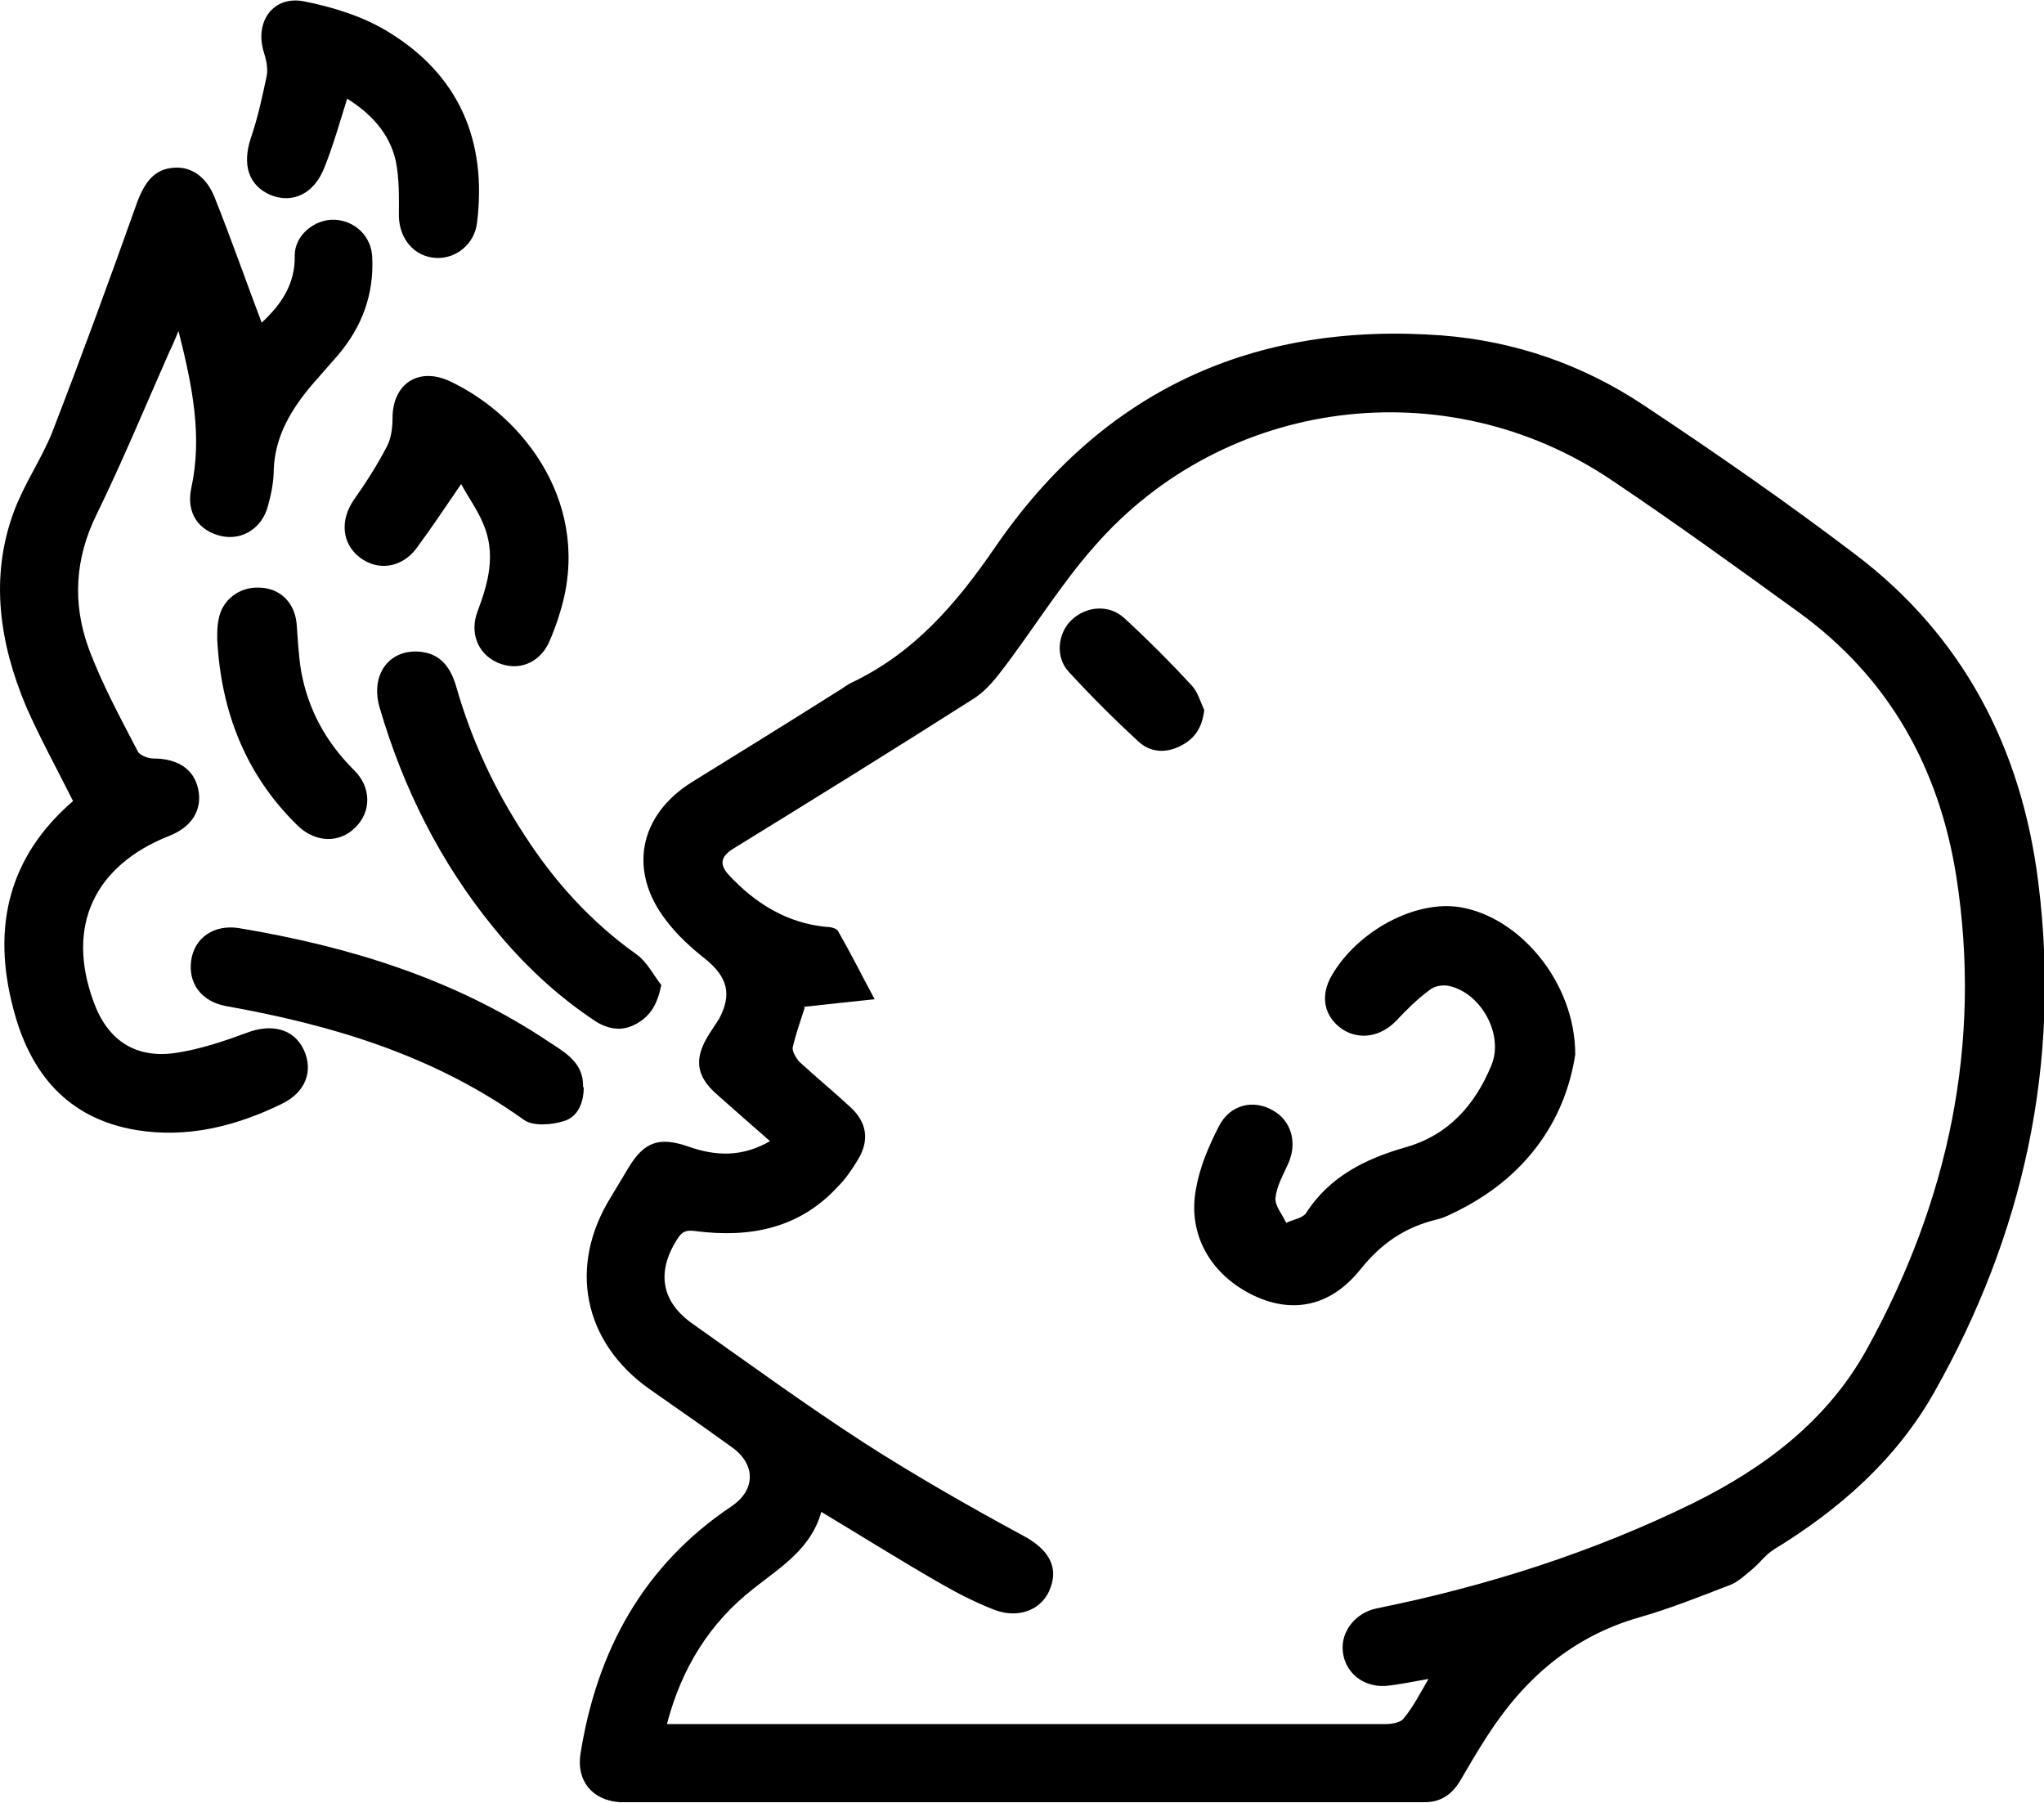
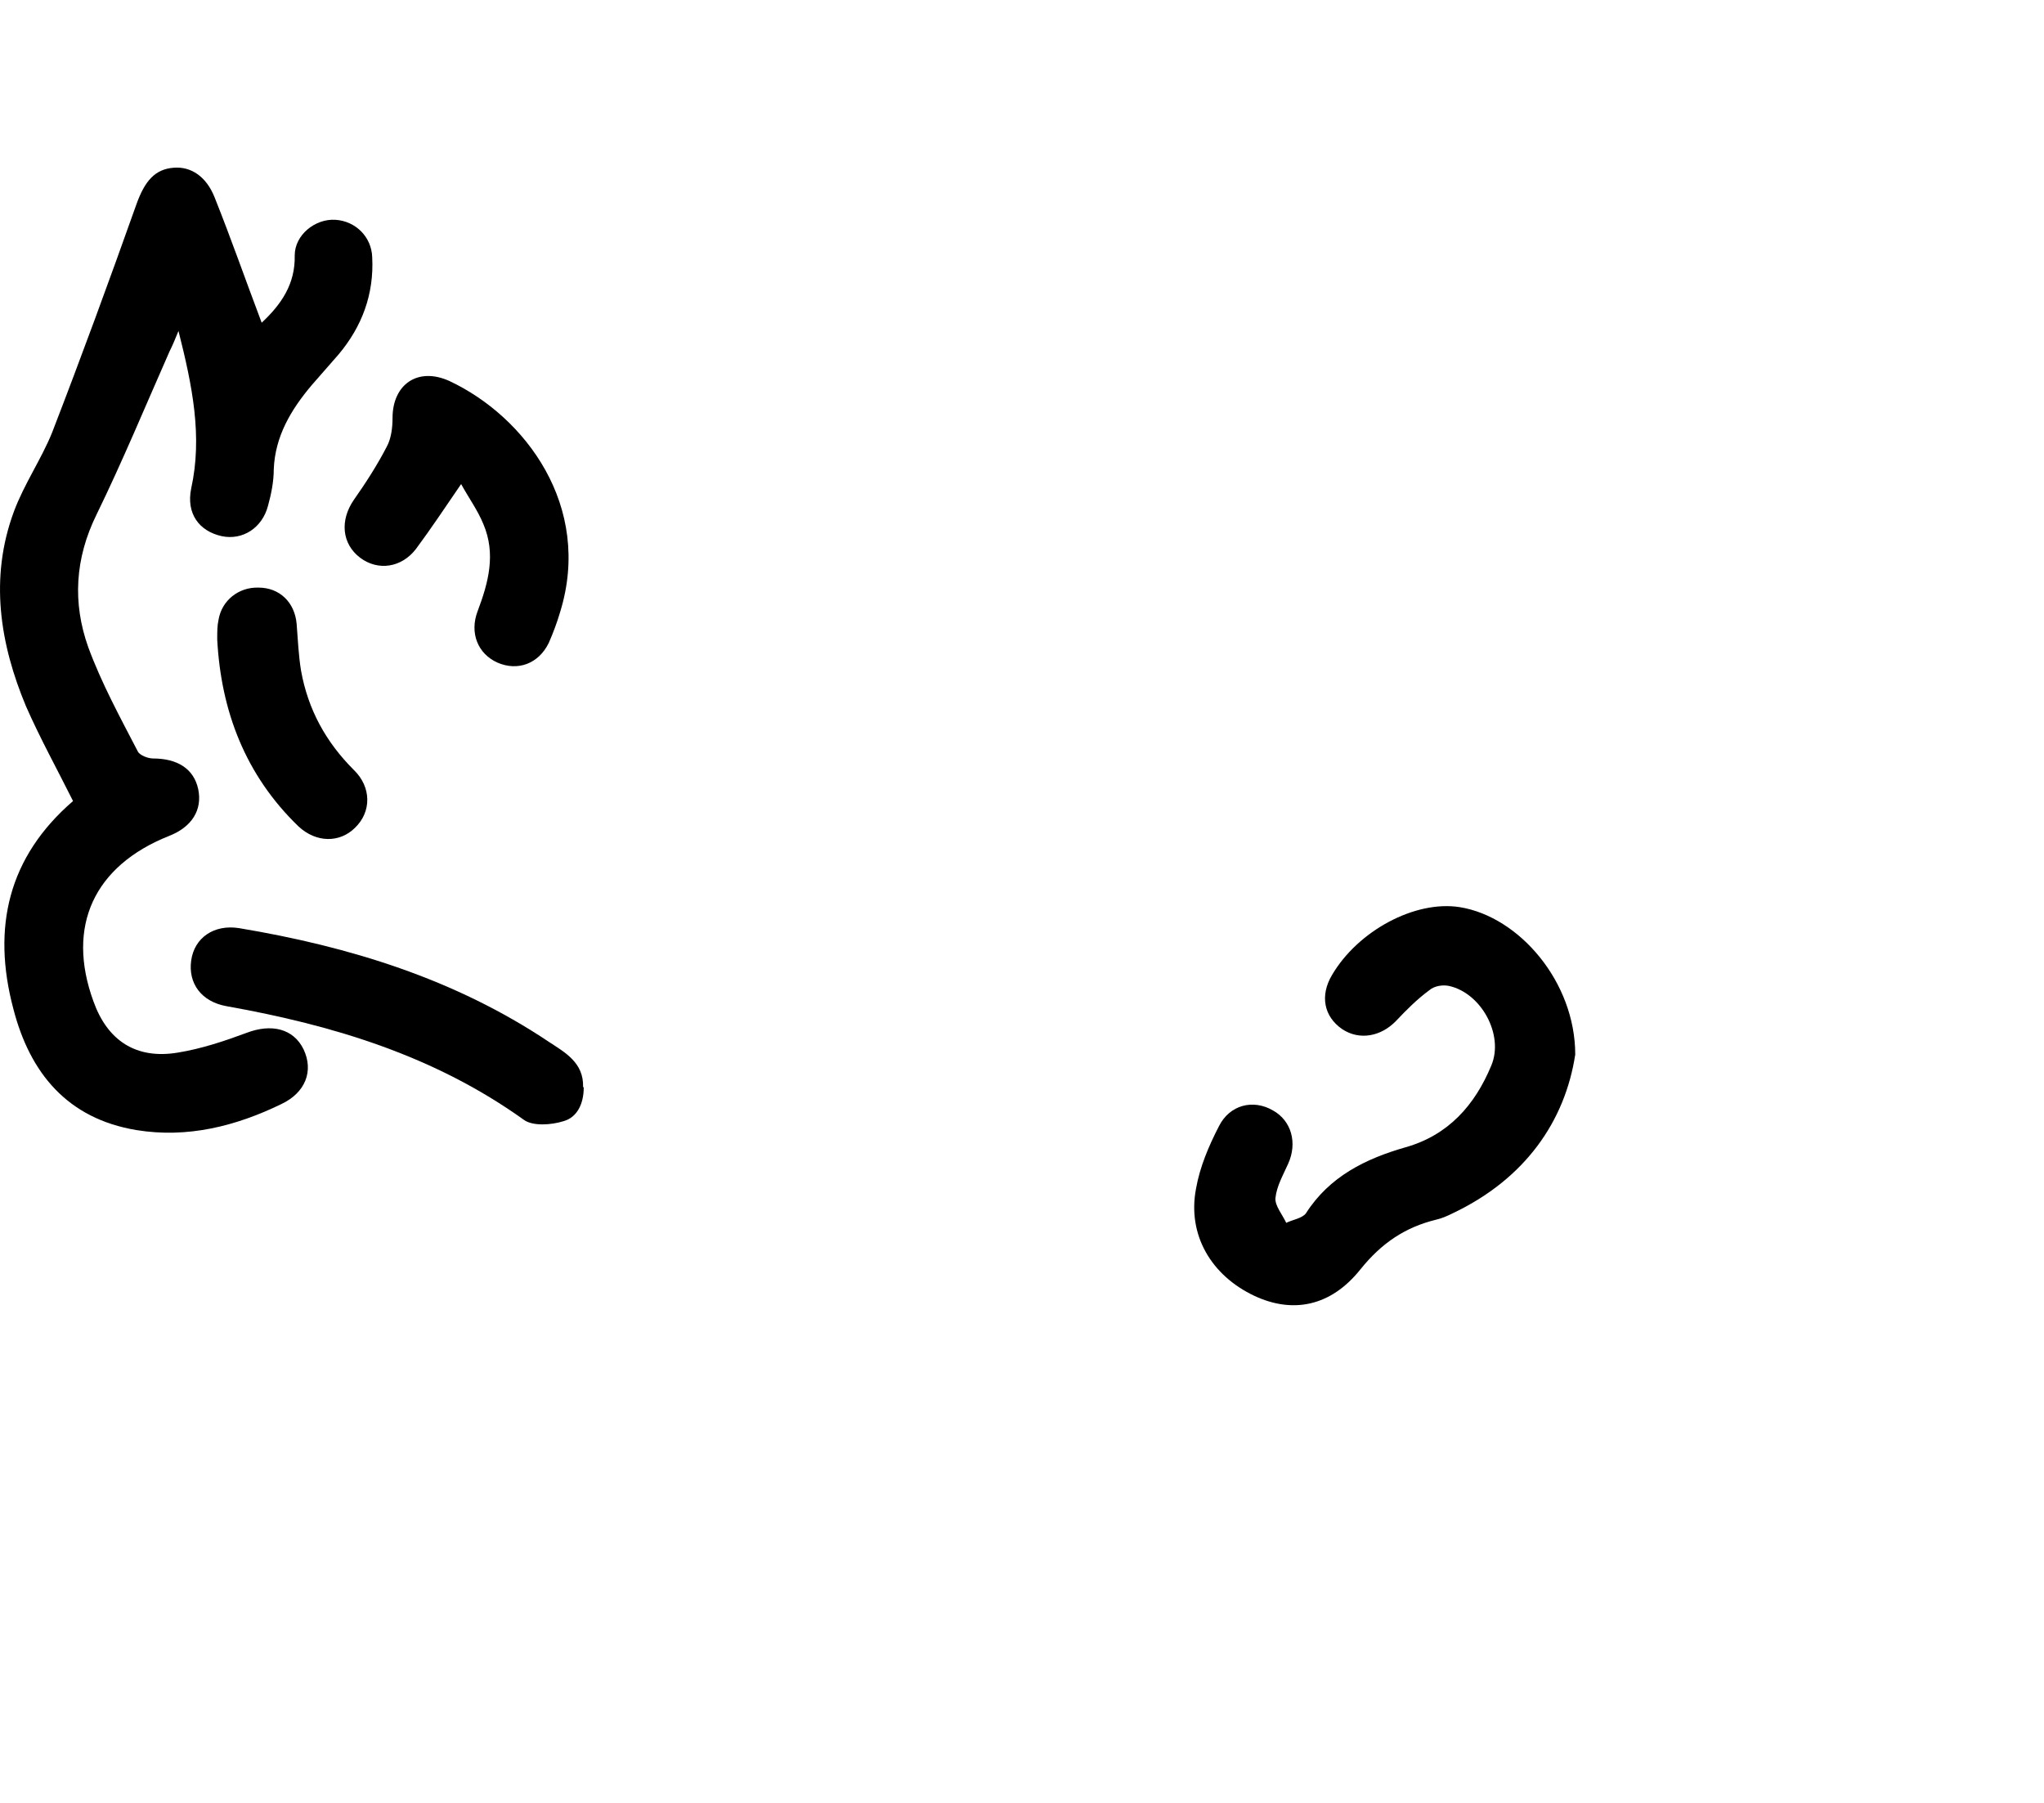
<svg xmlns="http://www.w3.org/2000/svg" id="Layer_1" data-name="Layer 1" viewBox="0 0 32.18 28.38">
-   <path d="m12.13,17.97c-.3-.26-.57-.5-.83-.73-.35-.3-.38-.58-.13-.97.05-.08.1-.15.15-.23.21-.39.13-.66-.21-.94-.23-.18-.45-.38-.63-.62-.59-.77-.42-1.64.4-2.16.76-.47,1.52-.94,2.28-1.42.09-.05.17-.12.26-.16.98-.47,1.64-1.24,2.25-2.13,1.69-2.46,4.06-3.55,7.03-3.33,1.15.09,2.22.46,3.18,1.1,1.13.75,2.24,1.52,3.32,2.34,1.71,1.29,2.63,3.07,2.89,5.17.36,2.85-.23,5.54-1.64,8.03-.6,1.06-1.49,1.84-2.52,2.47-.13.08-.22.21-.34.31-.11.09-.22.2-.35.25-.47.18-.94.37-1.43.51-1.05.3-1.81.96-2.39,1.86-.15.23-.29.47-.43.71-.13.22-.31.34-.56.34-.1,0-.2,0-.3,0-4.04,0-8.08,0-12.12,0-.08,0-.17,0-.25,0-.44-.03-.69-.34-.62-.77.26-1.62.99-2.96,2.38-3.89.38-.26.38-.66,0-.93-.43-.31-.86-.61-1.29-.91-1.05-.74-1.29-1.94-.61-3.03.09-.15.18-.3.27-.45.25-.42.49-.5.95-.34.43.15.84.17,1.29-.09Zm.54-2.11c-.06.19-.14.41-.19.63-.01.06.05.16.1.22.26.24.54.47.81.72.26.24.3.52.12.82-.09.15-.19.3-.31.42-.61.67-1.39.82-2.25.71-.14-.02-.21,0-.29.13-.33.52-.25.99.26,1.34.89.63,1.77,1.27,2.68,1.86.81.52,1.65,1,2.5,1.46.38.2.57.47.44.82-.12.35-.5.5-.89.35-.28-.11-.56-.25-.82-.4-.63-.36-1.25-.75-1.9-1.14-.16.58-.64.87-1.07,1.21-.69.54-1.13,1.25-1.36,2.13h.32c1.48,0,2.95,0,4.43,0,2.19,0,4.37,0,6.56,0,.1,0,.24-.02.29-.09.15-.18.26-.4.39-.62-.24.04-.46.09-.68.11-.36.02-.64-.22-.67-.55-.03-.31.2-.6.53-.67,1.73-.35,3.4-.88,4.99-1.66,1.13-.56,2.11-1.3,2.73-2.42,1.28-2.32,1.82-4.8,1.41-7.44-.27-1.71-1.06-3.13-2.48-4.16-.98-.71-1.96-1.42-2.96-2.09-2.59-1.74-6.08-1.3-8.13,1.05-.54.61-.97,1.32-1.47,1.97-.13.17-.27.33-.45.44-1.24.79-2.5,1.57-3.75,2.34-.22.13-.24.26-.08.43.41.44.91.75,1.52.81.07,0,.16.02.19.06.19.33.36.67.58,1.08-.4.04-.74.08-1.12.12Z" />
  <path d="m4.12,5.08c.31-.29.53-.61.52-1.06,0-.32.32-.58.64-.56.32.02.57.27.58.59.03.58-.16,1.09-.53,1.53-.14.16-.28.32-.42.48-.33.39-.58.81-.6,1.33,0,.19-.04.39-.09.57-.09.35-.4.55-.73.48-.36-.08-.56-.36-.48-.75.18-.82.02-1.61-.2-2.48-.06.15-.1.24-.14.32-.38.86-.74,1.73-1.15,2.57-.34.69-.38,1.39-.13,2.09.21.57.5,1.1.78,1.64.03.06.16.11.24.11.38,0,.64.16.71.48.07.33-.1.6-.46.74-1.18.47-1.62,1.42-1.19,2.6.22.62.67.92,1.33.81.37-.06.73-.18,1.08-.31.39-.15.74-.07.9.26.16.34.03.68-.35.86-.72.35-1.48.54-2.28.41-1.09-.18-1.68-.9-1.94-1.91-.34-1.28-.08-2.39.94-3.27-.25-.5-.52-.99-.74-1.49C0,10.14-.17,9.1.22,8.05c.16-.43.43-.82.6-1.24.46-1.19.9-2.39,1.33-3.6.13-.36.29-.55.59-.57.27-.02.51.14.64.47.26.65.49,1.31.74,1.97Z" />
-   <path d="m10.41,15.51c-.06.3-.17.48-.38.6-.22.13-.44.1-.65-.03-.62-.41-1.15-.91-1.62-1.49-.83-1.02-1.41-2.18-1.78-3.44-.16-.53.15-.94.64-.89.28.03.46.2.56.54.24.84.6,1.62,1.08,2.35.47.73,1.05,1.37,1.77,1.88.16.12.26.32.39.49Z" />
-   <path d="m5.47,1.54c-.12.38-.22.74-.36,1.09-.16.42-.5.58-.85.44-.35-.15-.45-.48-.31-.9.11-.32.18-.65.25-.98.02-.12-.01-.26-.05-.38-.14-.47.15-.88.63-.79.46.09.94.24,1.33.48,1.12.68,1.56,1.72,1.4,3.01-.04.33-.33.57-.65.55-.34-.02-.57-.3-.58-.65,0-.29.01-.59-.05-.88-.1-.44-.4-.75-.77-.98Z" />
  <path d="m7.26,7.62c-.26.38-.48.71-.71,1.02-.23.3-.6.35-.88.14-.29-.22-.32-.59-.1-.91.19-.27.37-.55.52-.84.07-.13.09-.3.09-.45,0-.53.4-.81.9-.58,1.19.56,2.25,1.97,1.74,3.63-.05.17-.11.33-.18.49-.16.33-.49.45-.81.31-.31-.14-.44-.47-.31-.81.17-.45.29-.9.09-1.37-.09-.22-.23-.41-.35-.63Z" />
  <path d="m9.19,17.12c0,.25-.1.47-.32.53-.19.06-.48.08-.62-.02-1.41-1.01-3-1.49-4.68-1.79-.4-.07-.61-.36-.56-.72.05-.36.36-.57.75-.51,1.74.29,3.4.8,4.88,1.79.26.17.55.33.54.71Z" />
  <path d="m3.42,10.06c0-.12,0-.21.02-.3.05-.31.32-.52.63-.51.33,0,.57.23.6.57.02.25.03.5.07.74.11.61.39,1.12.83,1.56.28.27.28.66.02.91-.24.24-.61.24-.89-.02-.84-.81-1.22-1.82-1.28-2.94Z" />
  <path d="m24.8,16.6c-.16,1.05-.79,1.96-1.93,2.5-.08.04-.17.08-.26.1-.49.12-.86.37-1.19.78-.47.59-1.07.7-1.67.42-.68-.32-1.06-.96-.92-1.69.06-.34.2-.67.36-.98.17-.34.54-.43.85-.25.29.16.39.51.24.84-.08.18-.18.35-.2.54-.01.12.11.26.17.39.1-.05.25-.07.31-.15.37-.58.94-.86,1.57-1.04.67-.19,1.09-.66,1.35-1.29.2-.48-.16-1.14-.67-1.25-.1-.02-.23,0-.31.07-.19.14-.36.31-.52.48-.24.25-.58.31-.85.13-.29-.2-.35-.53-.16-.85.41-.7,1.31-1.18,2.01-1.07.94.15,1.82,1.18,1.82,2.32Z" />
-   <path d="m18.96,11.17c-.03.28-.15.46-.37.57-.23.12-.48.11-.67-.07-.38-.35-.74-.71-1.09-1.09-.22-.23-.18-.61.04-.82.23-.22.59-.25.83-.03.37.34.73.7,1.07,1.07.09.1.13.25.19.38Z" />
</svg>